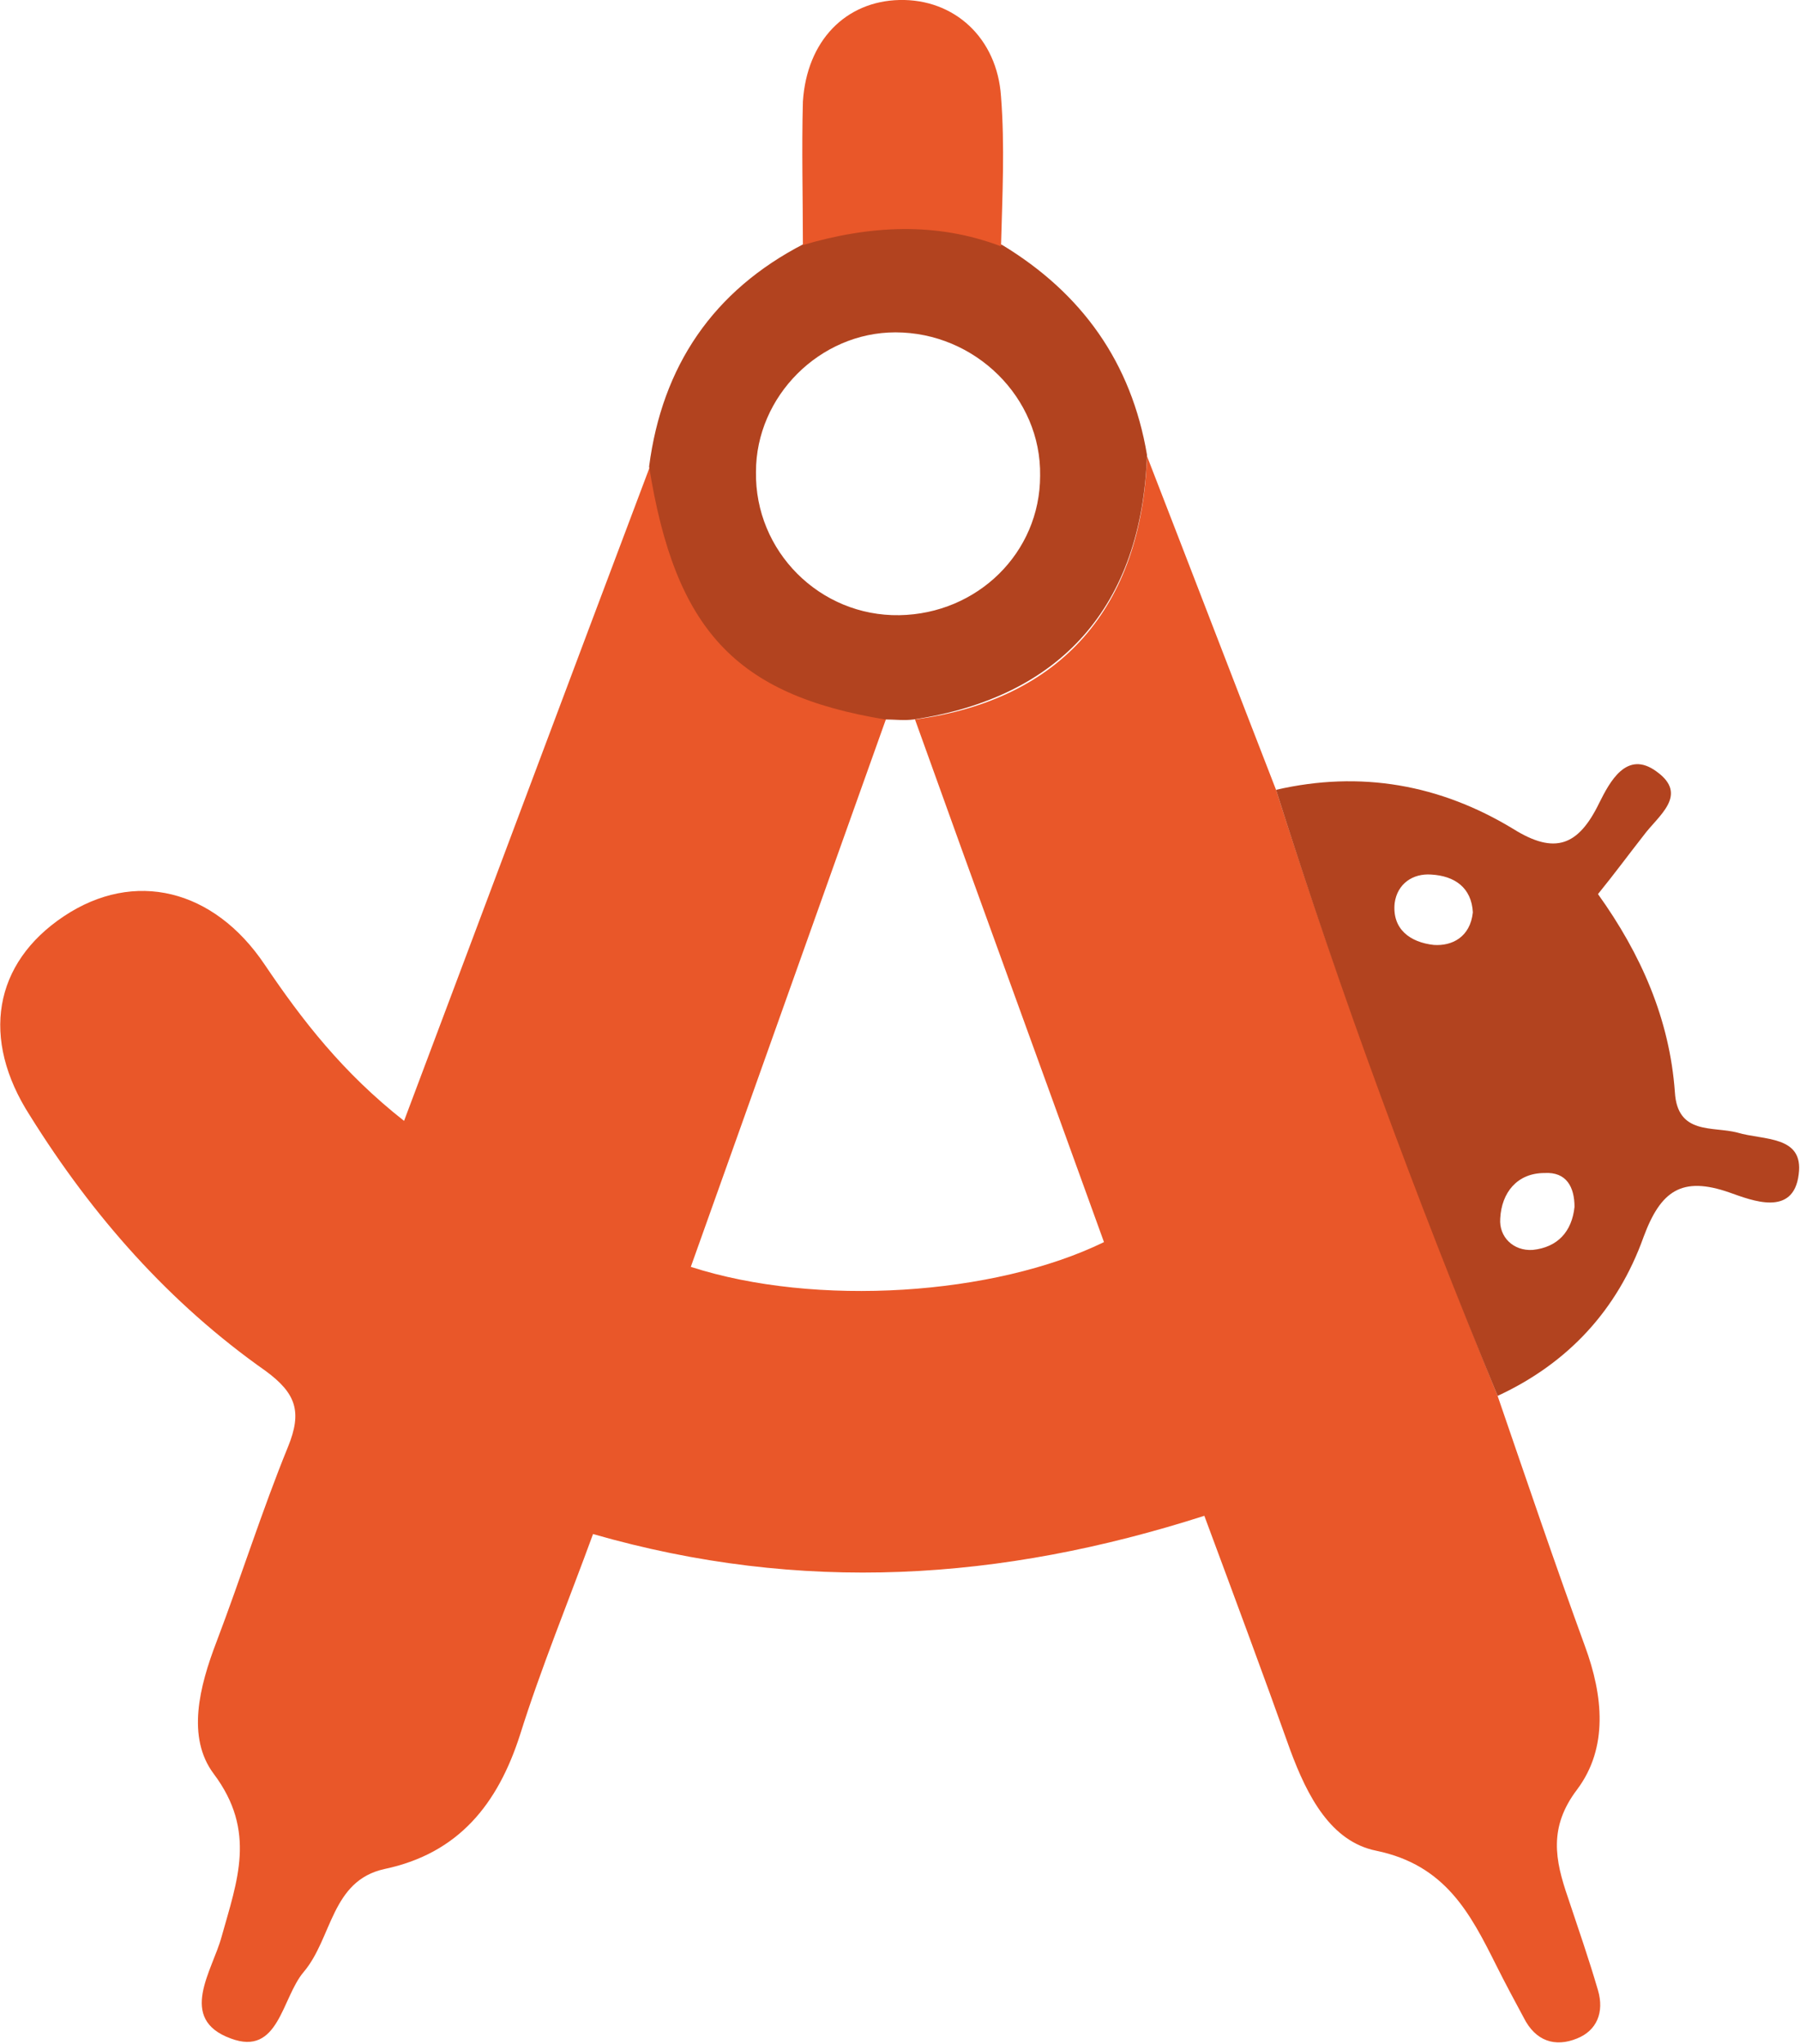
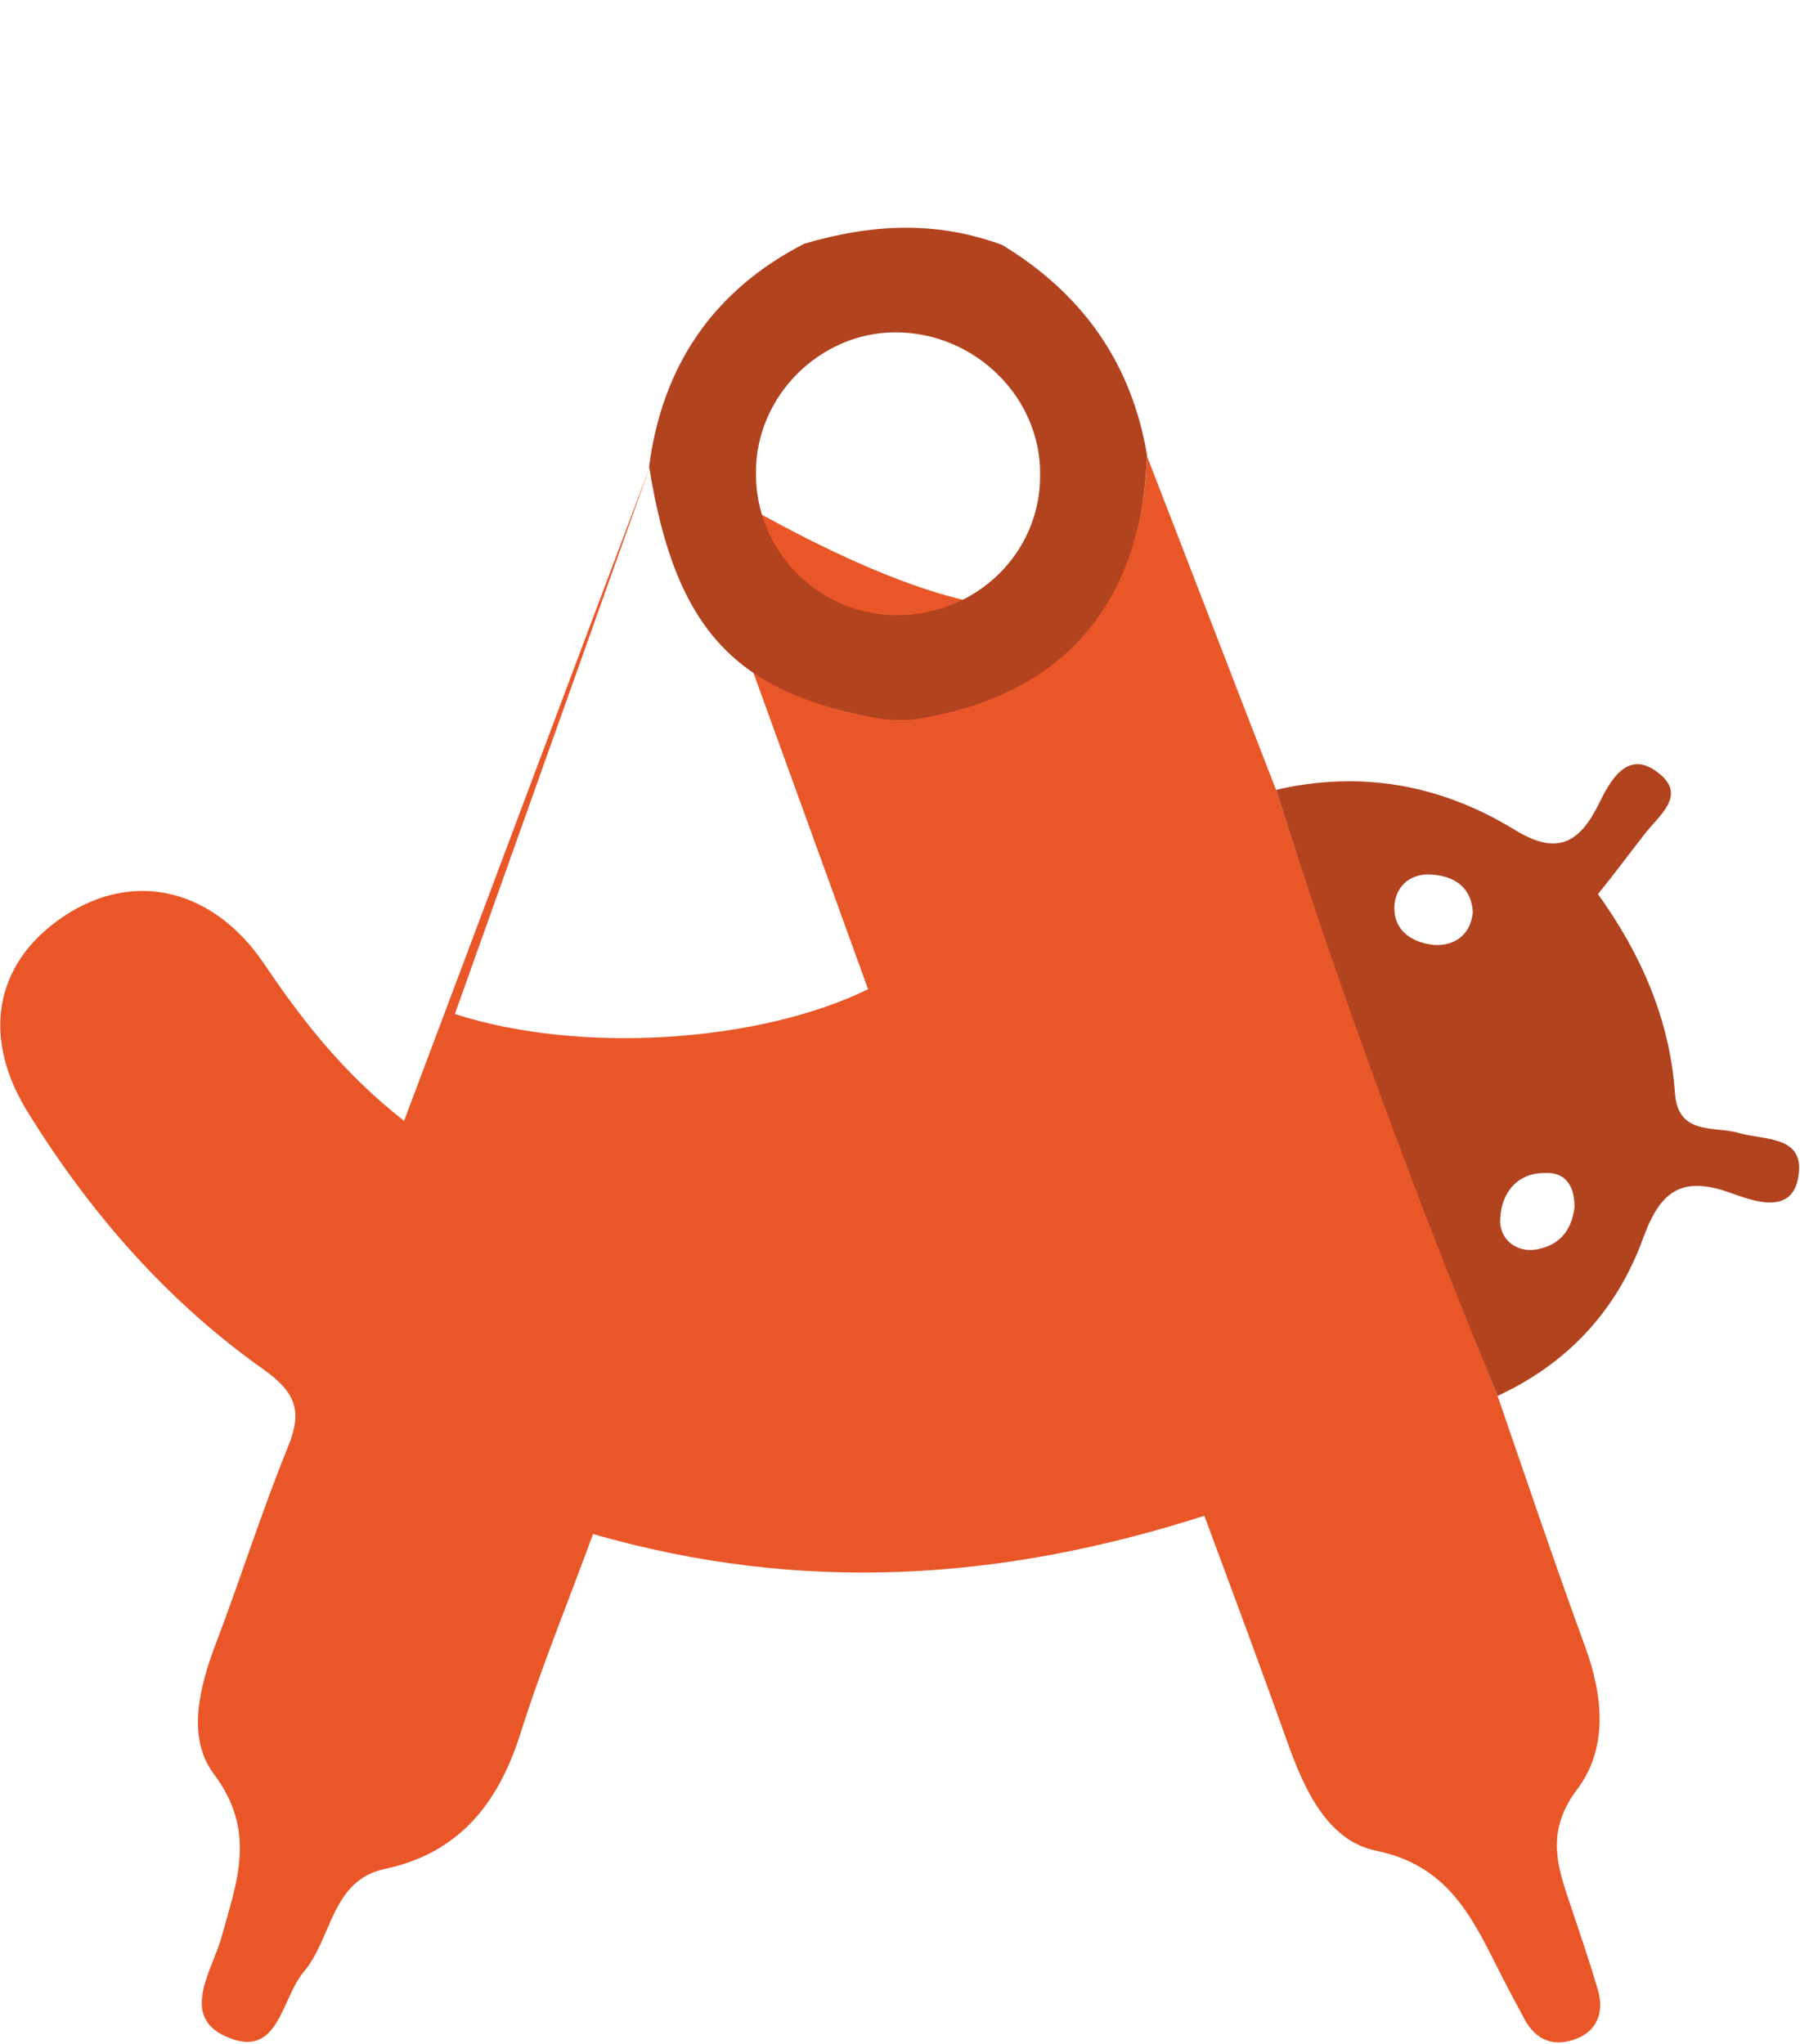
<svg xmlns="http://www.w3.org/2000/svg" version="1.1" id="Calque_1" x="0px" y="0px" viewBox="0 0 138.1 156.8" style="enable-background:new 0 0 138.1 156.8;" xml:space="preserve">
  <style type="text/css">
	.st0{fill:#E95729;}
	.st1{fill:#B2431F;}
</style>
  <g>
-     <path class="st0" d="M88,35c3.3,8.5,6.6,17.1,9.9,25.6c5,15.7,10.8,31.2,17,46.5c2.2,6.4,4.4,12.9,6.7,19.2c1.4,3.8,1.8,7.8-0.6,11   c-2.2,2.9-1.7,5.4-0.7,8.3c0.8,2.4,1.6,4.7,2.3,7.1c0.5,1.7-0.1,3.1-1.6,3.7c-1.7,0.7-3.2,0.2-4.1-1.6c-0.7-1.3-1.4-2.6-2.1-4   c-2-4-3.9-7.7-9.2-8.8c-3.5-0.7-5.3-4.2-6.6-7.7c-2.1-5.9-4.3-11.8-6.6-18c-15.6,5-30.9,6-46.9,1.4c-1.9,5.2-4,10.3-5.6,15.4   c-1.7,5.3-4.7,9.1-10.4,10.3c-4.1,0.9-4,5.3-6.2,7.9c-1.7,2-1.9,6.5-5.6,5.1c-4.1-1.5-1.4-5.2-0.7-7.8c1.2-4.3,2.7-8.1-0.6-12.5   c-2.1-2.8-1.1-6.7,0.2-10.1c1.9-5,3.5-10.1,5.5-15c1.1-2.7,0.6-4.1-1.7-5.8C13,100,7.1,93.3,2.3,85.6c-3.8-5.9-2.8-11.7,2.6-15.3   c5.4-3.6,11.5-2.1,15.4,3.7c2.9,4.3,6,8.3,10.7,12c6.4-17,12.6-33.6,18.9-50.3c2,12.5,6.6,17.5,18.1,19.4c-5,14-10,28.1-15,42.1   c9.6,3.1,23.3,2.2,31.7-1.9c-4.8-13.3-9.7-26.7-14.5-40.1C81.4,53.7,87.6,46.6,88,35z" />
+     <path class="st0" d="M88,35c3.3,8.5,6.6,17.1,9.9,25.6c5,15.7,10.8,31.2,17,46.5c2.2,6.4,4.4,12.9,6.7,19.2c1.4,3.8,1.8,7.8-0.6,11   c-2.2,2.9-1.7,5.4-0.7,8.3c0.8,2.4,1.6,4.7,2.3,7.1c0.5,1.7-0.1,3.1-1.6,3.7c-1.7,0.7-3.2,0.2-4.1-1.6c-0.7-1.3-1.4-2.6-2.1-4   c-2-4-3.9-7.7-9.2-8.8c-3.5-0.7-5.3-4.2-6.6-7.7c-2.1-5.9-4.3-11.8-6.6-18c-15.6,5-30.9,6-46.9,1.4c-1.9,5.2-4,10.3-5.6,15.4   c-1.7,5.3-4.7,9.1-10.4,10.3c-4.1,0.9-4,5.3-6.2,7.9c-1.7,2-1.9,6.5-5.6,5.1c-4.1-1.5-1.4-5.2-0.7-7.8c1.2-4.3,2.7-8.1-0.6-12.5   c-2.1-2.8-1.1-6.7,0.2-10.1c1.9-5,3.5-10.1,5.5-15c1.1-2.7,0.6-4.1-1.7-5.8C13,100,7.1,93.3,2.3,85.6c-3.8-5.9-2.8-11.7,2.6-15.3   c5.4-3.6,11.5-2.1,15.4,3.7c2.9,4.3,6,8.3,10.7,12c6.4-17,12.6-33.6,18.9-50.3c-5,14-10,28.1-15,42.1   c9.6,3.1,23.3,2.2,31.7-1.9c-4.8-13.3-9.7-26.7-14.5-40.1C81.4,53.7,87.6,46.6,88,35z" />
    <path class="st1" d="M114.9,107.1c-6.3-15.3-12-30.7-17-46.5c6.5-1.5,12.6-0.4,18.2,3c3.2,2,5,1.3,6.6-2c0.8-1.6,2.1-4.1,4.4-2.4   c2.5,1.8,0.1,3.4-1,4.9c-1.1,1.4-2.2,2.9-3.5,4.5c3.3,4.6,5.5,9.6,5.9,15.2c0.2,3.3,2.9,2.6,4.8,3.1c2,0.6,5.1,0.2,4.7,3.2   c-0.4,3.3-3.6,2-5.3,1.4c-3.7-1.3-5.3-0.1-6.6,3.4C124.1,100.5,120.3,104.6,114.9,107.1z M113,70c-0.1-1.9-1.4-2.8-3.2-2.9   c-1.4-0.1-2.6,0.7-2.8,2.2c-0.2,2,1.2,3,3,3.2C111.4,72.6,112.8,71.9,113,70z M120.8,92.6c0-1.5-0.6-2.7-2.3-2.6   c-2.1,0-3.3,1.5-3.4,3.5c-0.1,1.4,1,2.5,2.5,2.4C119.5,95.7,120.6,94.5,120.8,92.6z" />
    <path class="st1" d="M67.9,55.2c-11.5-1.9-16.1-6.9-18.1-19.4c1-7.7,4.9-13.5,11.9-17.1c5.1-1.5,10.1-1.8,15.2,0.1   c6.1,3.7,9.9,9,11.1,16.1c-0.4,11.6-6.6,18.6-17.9,20.3C69.4,55.3,68.6,55.2,67.9,55.2z M69,47.2c6-0.1,10.8-4.8,10.8-10.7   c0.1-6-5-11-11.1-11C62.9,25.5,58,30.4,58,36.2C57.9,42.3,62.9,47.3,69,47.2z" />
-     <path class="st0" d="M76.8,18.9c-5-1.9-10.1-1.6-15.2-0.1c0-3.7-0.1-7.3,0-11C61.9,3.1,64.9,0.1,69,0c4.2-0.1,7.5,2.9,7.8,7.4   C77.1,11.2,76.9,15.1,76.8,18.9z" />
  </g>
</svg>